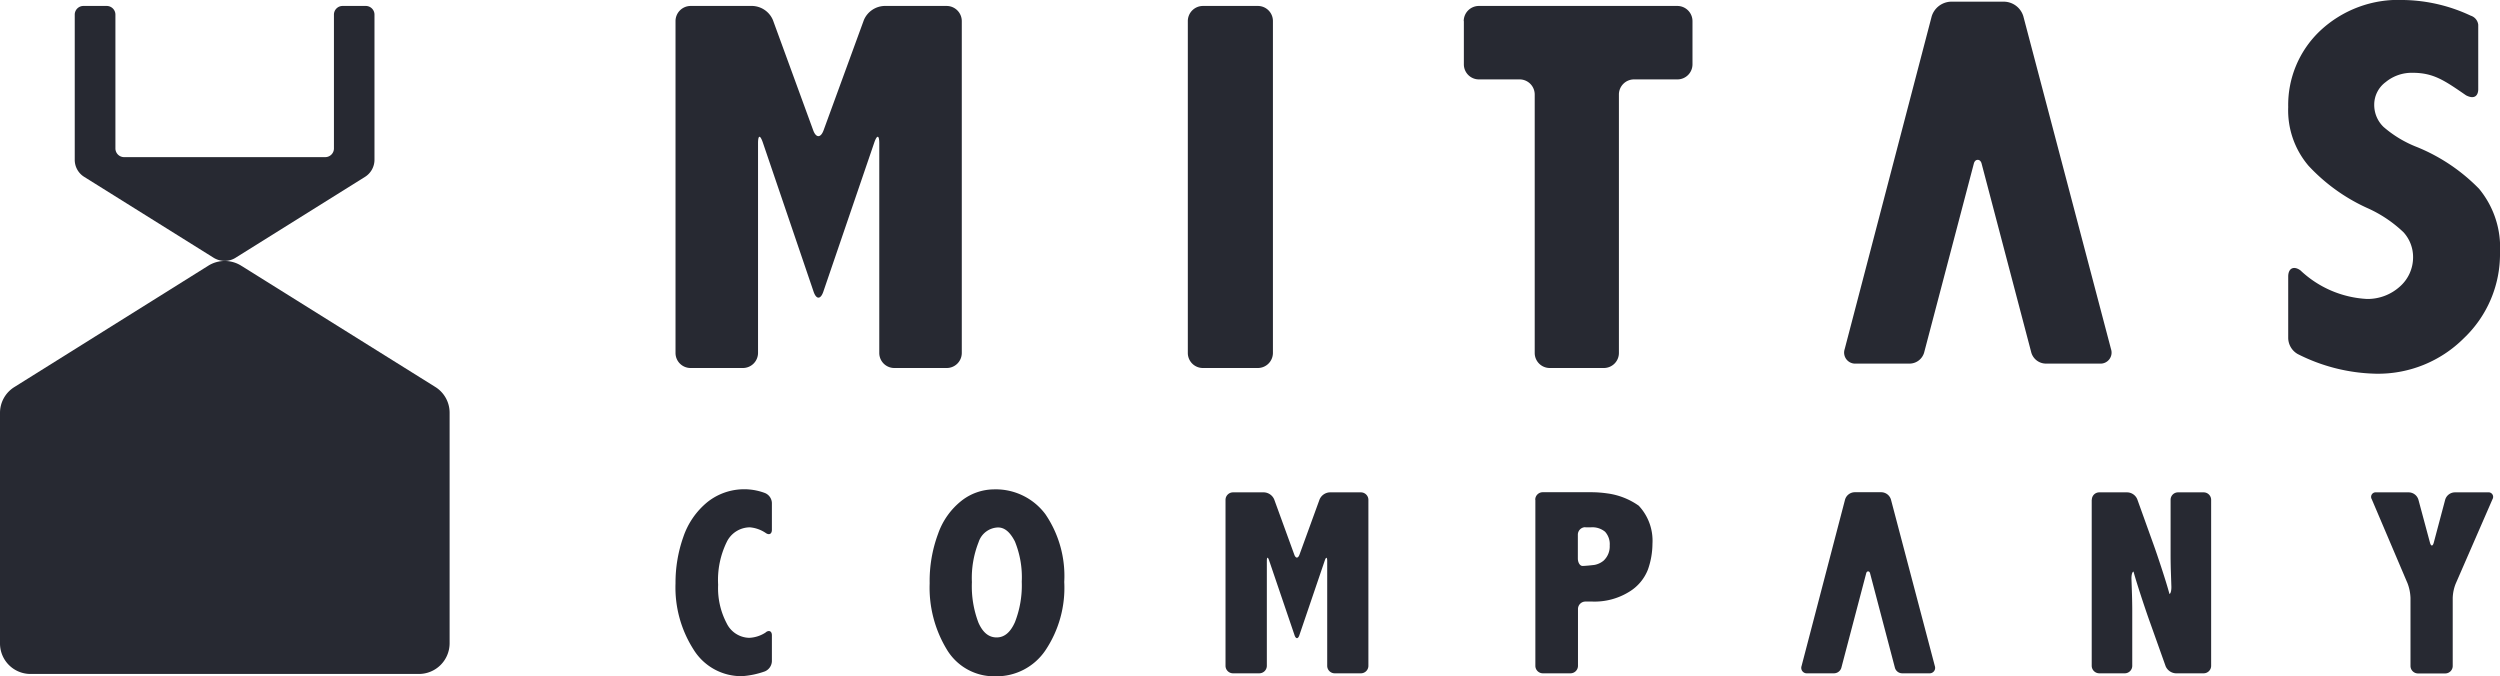
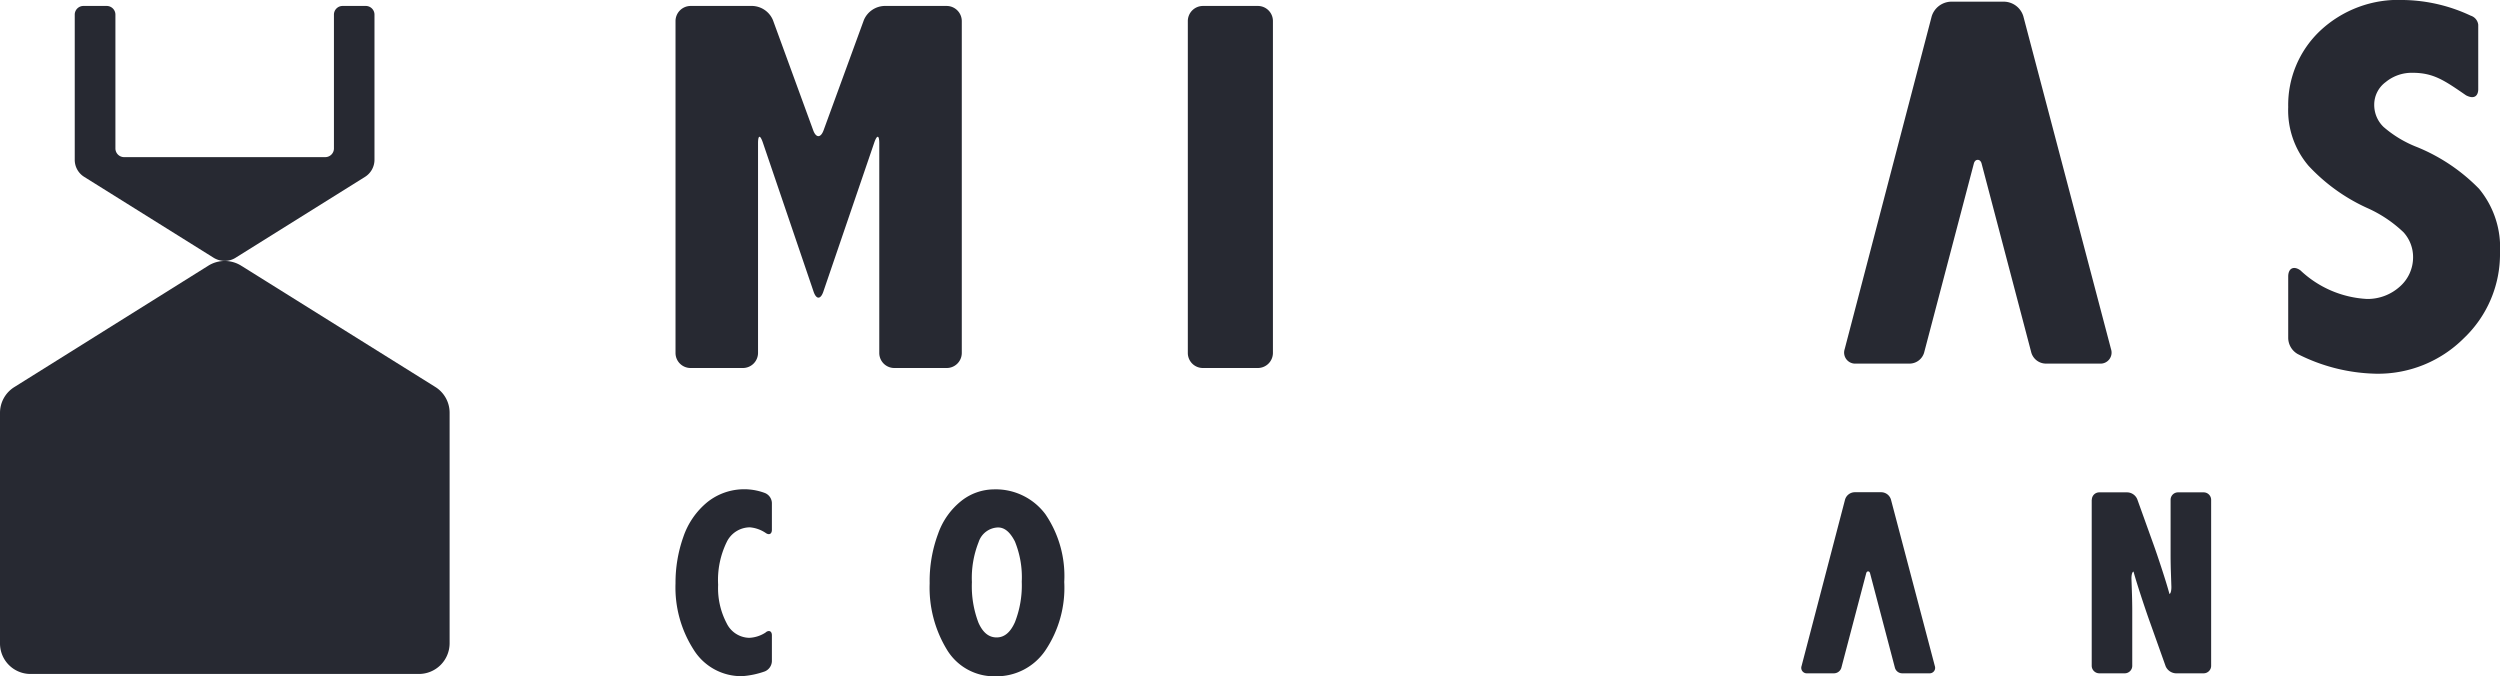
<svg xmlns="http://www.w3.org/2000/svg" width="193" height="52.209" viewBox="0 0 193 52.209">
  <g transform="translate(0 0.1)">
    <path d="M32.34,51.93H2.35A2.354,2.354,0,0,1,0,49.58V31.77a2.345,2.345,0,0,1,1.11-1.99L16.1,20.4a2.393,2.393,0,0,1,2.5,0l15,9.37a2.345,2.345,0,0,1,1.11,1.99V49.57a2.373,2.373,0,0,1-2.37,2.36" fill="#272932" />
    <path d="M25.11,12.03a.67.67,0,0,0,.67-.67V1.03a.668.668,0,0,1,.66-.67h1.8a.67.67,0,0,1,.67.67v11.2a1.56,1.56,0,0,1-.74,1.33l-10,6.25a1.555,1.555,0,0,1-.83.23,1.622,1.622,0,0,1-.83-.23l-10-6.25a1.544,1.544,0,0,1-.74-1.32V1.03A.67.67,0,0,1,6.44.36h1.8a.67.67,0,0,1,.67.67V11.36a.67.67,0,0,0,.67.67Z" fill="#272932" />
    <path d="M63.56,22.42c-.21.61-.54.61-.75,0L58.89,10.9c-.21-.61-.37-.58-.37.06V27.15a1.169,1.169,0,0,1-1.17,1.16H53.31a1.161,1.161,0,0,1-1.16-1.16V1.53A1.169,1.169,0,0,1,53.31.36h4.8a1.786,1.786,0,0,1,1.56,1.09l3.11,8.51c.22.6.58.6.8,0l3.11-8.51A1.786,1.786,0,0,1,68.25.36h4.83a1.171,1.171,0,0,1,1.17,1.17V27.15a1.163,1.163,0,0,1-1.17,1.16H69.04a1.161,1.161,0,0,1-1.16-1.16V10.96c0-.64-.17-.67-.38-.07Z" fill="#272932" />
    <path d="M91.7,1.53A1.169,1.169,0,0,1,92.86.36h4.25a1.163,1.163,0,0,1,1.16,1.17V27.15a1.167,1.167,0,0,1-1.16,1.16H92.86a1.161,1.161,0,0,1-1.16-1.16Z" fill="#272932" />
-     <path d="M113,1.53A1.169,1.169,0,0,1,114.16.36h15.33a1.171,1.171,0,0,1,1.17,1.17V4.87a1.163,1.163,0,0,1-1.17,1.16h-3.35a1.167,1.167,0,0,0-1.16,1.16V27.15a1.161,1.161,0,0,1-1.16,1.16h-4.18a1.161,1.161,0,0,1-1.16-1.16V7.19a1.167,1.167,0,0,0-1.16-1.16h-3.15a1.161,1.161,0,0,1-1.16-1.16V1.53Z" fill="#272932" />
    <path d="M152.98,12.53l3.84,14.6a1.183,1.183,0,0,0,1.11.84h4.17a.852.852,0,0,0,.87-1.12L156.2,1.15A1.586,1.586,0,0,0,154.74.03h-4.15a1.61,1.61,0,0,0-1.46,1.12l-6.72,25.7a.852.852,0,0,0,.87,1.12h4.15a1.179,1.179,0,0,0,1.11-.84l3.84-14.6s.06-.29.3-.29.3.29.3.29" fill="#272932" />
    <path d="M176.65,25.97a1.448,1.448,0,0,0,.73,1.26,13.937,13.937,0,0,0,6.01,1.52,9.362,9.362,0,0,0,6.82-2.74A8.961,8.961,0,0,0,193,19.38a7.11,7.11,0,0,0-1.62-4.91,14.167,14.167,0,0,0-4.77-3.21,8.79,8.79,0,0,1-2.6-1.56,2.358,2.358,0,0,1-.72-1.72,2.168,2.168,0,0,1,.88-1.74,3.17,3.17,0,0,1,2.08-.72c1.62,0,2.46.59,4.13,1.74.7.36.94-.04.94-.47V1.81a.834.834,0,0,0-.58-.7A12.63,12.63,0,0,0,185.56-.1a8.827,8.827,0,0,0-6.47,2.4,7.879,7.879,0,0,0-2.44,5.87,6.591,6.591,0,0,0,1.57,4.53,14.178,14.178,0,0,0,4.49,3.24,9.835,9.835,0,0,1,2.84,1.89,2.844,2.844,0,0,1,.74,1.93,3,3,0,0,1-1.04,2.28,3.714,3.714,0,0,1-2.51.94,8.09,8.09,0,0,1-5.15-2.21c-.52-.37-.94-.16-.94.48v4.72Z" fill="#272932" />
    <path d="M76.7,37.68a4.782,4.782,0,0,1,4,1.91,8.471,8.471,0,0,1,1.46,5.24,8.657,8.657,0,0,1-1.47,5.3,4.545,4.545,0,0,1-3.82,1.98,4.254,4.254,0,0,1-3.77-2.06,9.2,9.2,0,0,1-1.33-5.12,10.448,10.448,0,0,1,.65-3.82,5.593,5.593,0,0,1,1.82-2.56,4.1,4.1,0,0,1,2.46-.87m.35,2.94a1.626,1.626,0,0,0-1.5,1.13,7.514,7.514,0,0,0-.52,3.09,7.9,7.9,0,0,0,.51,3.14c.34.76.8,1.13,1.4,1.13s1.06-.39,1.41-1.17a7.8,7.8,0,0,0,.53-3.13,7.315,7.315,0,0,0-.53-3.11c-.37-.72-.79-1.08-1.3-1.08" fill="#272932" />
-     <path d="M118.52,38.48a.58.58,0,0,1,.58-.58h3.83a8.907,8.907,0,0,1,1.15.09,5.452,5.452,0,0,1,2.43.95,3.948,3.948,0,0,1,1.06,2.94,6.094,6.094,0,0,1-.35,1.99,3.482,3.482,0,0,1-1.47,1.73,5.067,5.067,0,0,1-2.83.74h-.52a.578.578,0,0,0-.58.57V51.3a.58.58,0,0,1-.58.58h-2.13a.58.58,0,0,1-.58-.58V38.48Zm3.87,2.12a.578.578,0,0,0-.58.57v1.84c0,.32.16.58.36.58s.61-.04.93-.08a1.548,1.548,0,0,0,.7-.33,1.5,1.5,0,0,0,.47-1.17,1.417,1.417,0,0,0-.36-1.06,1.532,1.532,0,0,0-1.09-.34h-.43Z" fill="#272932" />
    <path d="M161.49,38.48a.572.572,0,0,1,.58-.57h2.16a.862.862,0,0,1,.77.54l1.2,3.34c.11.3.28.79.38,1.09,0,0,.65,1.91.9,2.87.09,0,.16-.26.15-.58l-.04-1.21c-.01-.32-.02-.83-.02-1.15V38.48a.572.572,0,0,1,.58-.57h1.97a.578.578,0,0,1,.58.57V51.3a.58.58,0,0,1-.58.58h-2.15a.905.905,0,0,1-.78-.54L166,48c-.11-.3-.28-.79-.38-1.09,0,0-.65-1.91-.91-2.88-.1,0-.17.26-.16.57l.04,1.21c.01.32.02.84.02,1.16V51.3a.58.58,0,0,1-.58.58h-1.97a.587.587,0,0,1-.58-.58V38.48Z" fill="#272932" />
-     <path d="M183.1,38.44a.352.352,0,0,1,.35-.53h2.52a.793.793,0,0,1,.73.56l.89,3.31c.08.31.22.31.3,0l.88-3.31a.793.793,0,0,1,.73-.56h2.57a.352.352,0,0,1,.35.53l-2.84,6.52a3.23,3.23,0,0,0-.23,1.1v5.25a.578.578,0,0,1-.57.58h-2.11a.58.58,0,0,1-.58-.58V46.06a3.533,3.533,0,0,0-.22-1.11Z" fill="#272932" />
-     <path d="M100.31,48.94c-.1.3-.27.3-.37,0l-1.96-5.76c-.1-.31-.18-.29-.18.03V51.3a.583.583,0,0,1-.59.58H95.19a.58.58,0,0,1-.58-.58V38.49a.58.58,0,0,1,.58-.58h2.4a.9.9,0,0,1,.78.55l1.55,4.26c.11.3.29.3.4,0l1.55-4.26a.9.9,0,0,1,.78-.55h2.41a.58.58,0,0,1,.58.58V51.3a.58.58,0,0,1-.58.58h-2.02a.58.58,0,0,1-.58-.58V43.21c0-.32-.09-.33-.19-.03Z" fill="#272932" />
    <path d="M144.37,44.16l1.92,7.3a.587.587,0,0,0,.56.42h2.09a.423.423,0,0,0,.43-.56l-3.39-12.86a.793.793,0,0,0-.73-.56h-2.08a.793.793,0,0,0-.73.56l-3.36,12.86a.423.423,0,0,0,.43.56h2.08a.6.6,0,0,0,.56-.42l1.92-7.3s.03-.15.15-.15.15.15.15.15" fill="#272932" />
    <path d="M59.59,40.8c0,.32-.21.43-.47.25a2.565,2.565,0,0,0-1.23-.44,2,2,0,0,0-1.79,1.14,6.682,6.682,0,0,0-.66,3.3,5.809,5.809,0,0,0,.66,2.97,1.984,1.984,0,0,0,1.74,1.12,2.505,2.505,0,0,0,1.28-.42v-.01c.26-.19.47-.08.47.24v2a.888.888,0,0,1-.54.78,6.575,6.575,0,0,1-1.76.37,4.326,4.326,0,0,1-3.75-2.06,8.884,8.884,0,0,1-1.39-5.11,10.577,10.577,0,0,1,.6-3.57,5.941,5.941,0,0,1,1.85-2.69,4.56,4.56,0,0,1,4.45-.71.862.862,0,0,1,.54.77Z" fill="#272932" />
  </g>
</svg>